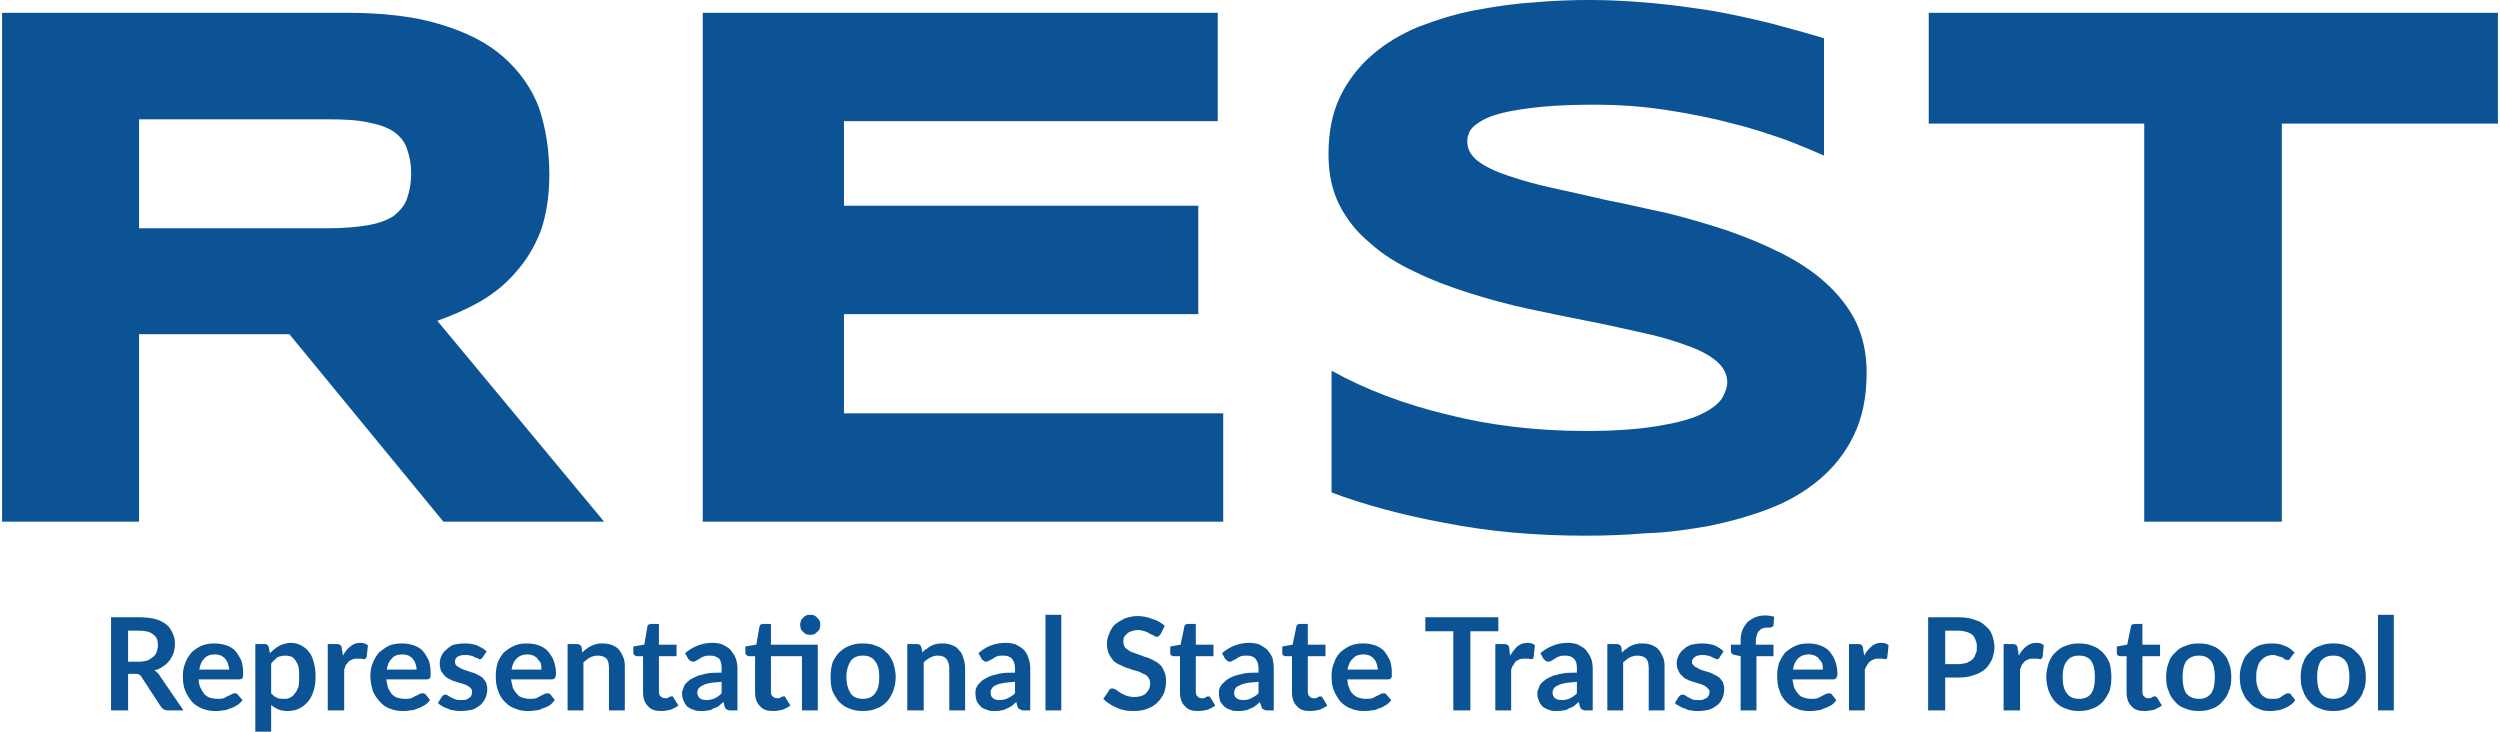
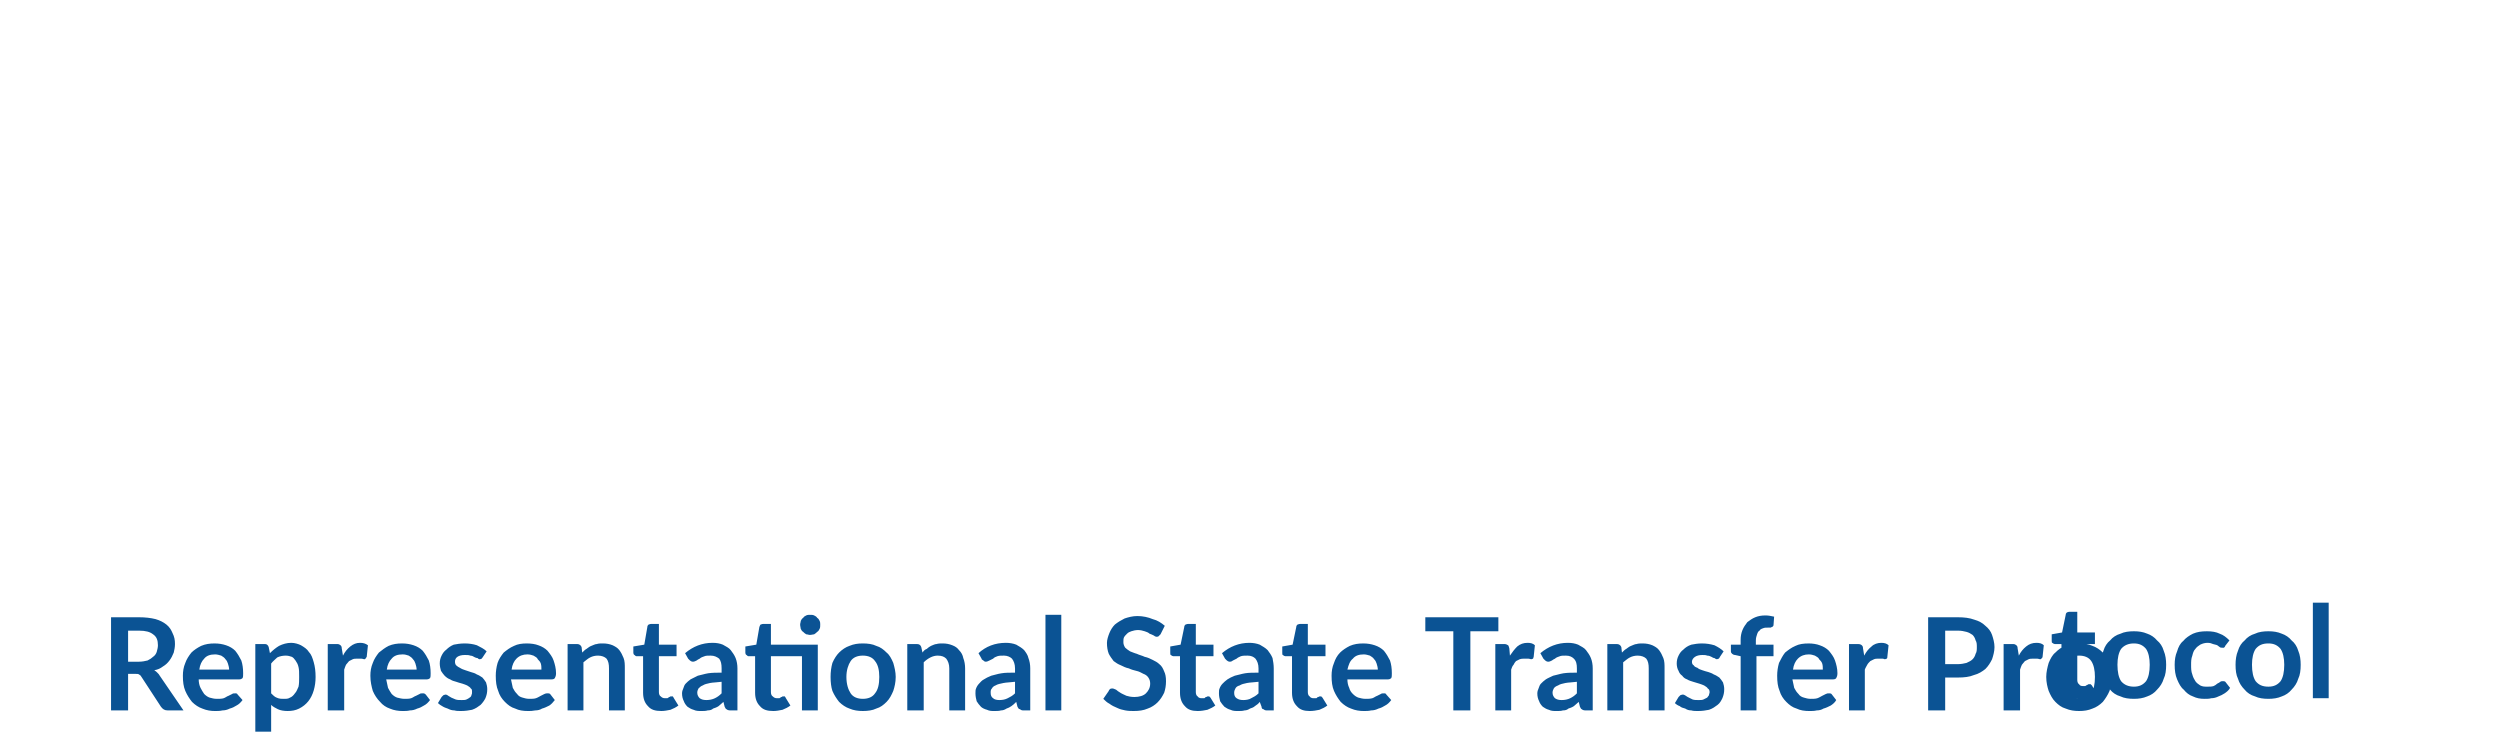
<svg xmlns="http://www.w3.org/2000/svg" xml:space="preserve" width="41px" height="12px" version="1.1" style="shape-rendering:geometricPrecision; text-rendering:geometricPrecision; image-rendering:optimizeQuality; fill-rule:evenodd; clip-rule:evenodd" viewBox="0 0 41 12.02">
  <defs>
    <style type="text/css">
   
    .fil0 {fill:#0B5394;fill-rule:nonzero}
   
  </style>
  </defs>
  <g id="Layer_x0020_1">
-     <path class="fil0" d="M2.25 8.57l-2.25 0 0 -8.36 5.66 0c0.6,0 1.12,0.06 1.54,0.19 0.43,0.13 0.77,0.3 1.04,0.54 0.26,0.23 0.46,0.51 0.58,0.83 0.11,0.33 0.17,0.69 0.17,1.1 0,0.35 -0.05,0.66 -0.14,0.92 -0.1,0.26 -0.24,0.49 -0.41,0.68 -0.16,0.19 -0.36,0.35 -0.58,0.48 -0.23,0.13 -0.46,0.23 -0.71,0.32l2.74 3.3 -2.64 0 -2.53 -3.08 -2.47 0 0 3.08 0 0zm4.47 -5.72c0,-0.16 -0.03,-0.3 -0.07,-0.41 -0.04,-0.12 -0.12,-0.21 -0.22,-0.28 -0.11,-0.07 -0.25,-0.12 -0.42,-0.15 -0.18,-0.04 -0.4,-0.05 -0.66,-0.05l-3.1 0 0 1.79 3.1 0c0.26,0 0.48,-0.02 0.66,-0.05 0.17,-0.03 0.31,-0.08 0.42,-0.15 0.1,-0.08 0.18,-0.17 0.22,-0.28 0.04,-0.12 0.07,-0.25 0.07,-0.42zm4.79 5.72l0 -8.36 8.46 0 0 1.78 -6.14 0 0 1.39 5.82 0 0 1.78 -5.82 0 0 1.63 6.23 0 0 1.78 -8.55 0zm18.43 -6.01c-0.16,-0.07 -0.37,-0.16 -0.63,-0.26 -0.26,-0.09 -0.55,-0.19 -0.88,-0.27 -0.33,-0.09 -0.69,-0.16 -1.07,-0.22 -0.39,-0.06 -0.78,-0.09 -1.19,-0.09 -0.33,0 -0.6,0.01 -0.83,0.03 -0.23,0.02 -0.42,0.05 -0.58,0.08 -0.15,0.03 -0.28,0.07 -0.37,0.11 -0.09,0.04 -0.16,0.09 -0.21,0.13 -0.05,0.05 -0.08,0.09 -0.09,0.14 -0.02,0.04 -0.02,0.08 -0.02,0.12 0,0.12 0.06,0.23 0.18,0.32 0.12,0.09 0.29,0.17 0.5,0.24 0.21,0.07 0.45,0.14 0.73,0.2 0.28,0.06 0.58,0.13 0.89,0.2 0.32,0.06 0.64,0.14 0.98,0.21 0.33,0.08 0.66,0.18 0.97,0.28 0.32,0.11 0.61,0.23 0.89,0.37 0.28,0.14 0.53,0.3 0.74,0.49 0.21,0.19 0.38,0.4 0.5,0.64 0.12,0.25 0.18,0.53 0.18,0.84 0,0.4 -0.07,0.74 -0.21,1.03 -0.14,0.29 -0.33,0.53 -0.57,0.73 -0.24,0.2 -0.51,0.36 -0.83,0.48 -0.31,0.12 -0.64,0.21 -0.98,0.28 -0.34,0.06 -0.69,0.11 -1.04,0.12 -0.35,0.03 -0.68,0.04 -1,0.04 -0.83,0 -1.59,-0.07 -2.3,-0.21 -0.7,-0.13 -1.33,-0.3 -1.86,-0.5l0 -2c0.56,0.31 1.19,0.55 1.9,0.72 0.71,0.18 1.47,0.27 2.28,0.27 0.48,0 0.87,-0.03 1.17,-0.08 0.31,-0.05 0.54,-0.11 0.71,-0.19 0.17,-0.08 0.29,-0.17 0.35,-0.26 0.06,-0.1 0.09,-0.19 0.09,-0.27 0,-0.13 -0.06,-0.25 -0.18,-0.35 -0.12,-0.1 -0.29,-0.19 -0.5,-0.26 -0.21,-0.08 -0.46,-0.15 -0.74,-0.21 -0.28,-0.06 -0.57,-0.13 -0.89,-0.19 -0.31,-0.06 -0.64,-0.13 -0.97,-0.2 -0.33,-0.07 -0.65,-0.16 -0.97,-0.26 -0.31,-0.1 -0.61,-0.21 -0.89,-0.35 -0.28,-0.13 -0.52,-0.28 -0.73,-0.47 -0.22,-0.18 -0.38,-0.39 -0.5,-0.62 -0.12,-0.24 -0.18,-0.51 -0.18,-0.83 0,-0.37 0.06,-0.68 0.19,-0.95 0.13,-0.27 0.31,-0.5 0.53,-0.69 0.22,-0.19 0.47,-0.34 0.76,-0.46 0.29,-0.11 0.6,-0.21 0.92,-0.27 0.32,-0.06 0.64,-0.11 0.97,-0.13 0.33,-0.03 0.64,-0.04 0.94,-0.04 0.32,0 0.66,0.02 1,0.05 0.34,0.03 0.68,0.08 1.01,0.13 0.33,0.06 0.65,0.13 0.97,0.21 0.3,0.08 0.59,0.16 0.85,0.24l0 1.93 0.01 0zm7.51 -0.53l0 6.54 -2.26 0 0 -6.54 -3.54 0 0 -1.82 9.35 0 0 1.82 -3.55 0z" />
    <g id="_2225144650608">
      <path class="fil0" d="M2.25 10.87c0.05,0 0.1,-0.01 0.14,-0.02 0.04,-0.02 0.07,-0.04 0.09,-0.06 0.03,-0.02 0.05,-0.05 0.06,-0.08 0.01,-0.04 0.02,-0.07 0.02,-0.11 0,-0.08 -0.02,-0.14 -0.08,-0.18 -0.05,-0.04 -0.12,-0.06 -0.23,-0.06l-0.18 0 0 0.51 0.18 0 0 0zm0.73 0.8l-0.26 0c-0.05,0 -0.08,-0.02 -0.11,-0.06l-0.32 -0.49c-0.01,-0.02 -0.02,-0.03 -0.04,-0.04 -0.01,-0.01 -0.03,-0.01 -0.06,-0.01l-0.12 0 0 0.6 -0.28 0 0 -1.53 0.46 0c0.1,0 0.19,0.01 0.27,0.03 0.07,0.02 0.13,0.05 0.18,0.09 0.05,0.04 0.08,0.09 0.1,0.14 0.03,0.06 0.04,0.11 0.04,0.18 0,0.05 -0.01,0.1 -0.02,0.14 -0.02,0.05 -0.04,0.09 -0.07,0.13 -0.03,0.04 -0.06,0.07 -0.11,0.1 -0.04,0.03 -0.08,0.05 -0.14,0.06 0.02,0.01 0.04,0.03 0.05,0.04 0.02,0.02 0.03,0.03 0.04,0.05l0.39 0.57 0 0zm0.75 -0.67c0,-0.03 -0.01,-0.07 -0.02,-0.1 -0.01,-0.03 -0.02,-0.05 -0.04,-0.07 -0.02,-0.03 -0.04,-0.04 -0.07,-0.06 -0.03,-0.01 -0.07,-0.02 -0.1,-0.02 -0.08,0 -0.14,0.02 -0.18,0.07 -0.04,0.04 -0.07,0.1 -0.08,0.18l0.49 0 0 0zm-0.5 0.16c0,0.05 0.01,0.1 0.03,0.14 0.02,0.04 0.04,0.07 0.06,0.1 0.03,0.03 0.06,0.05 0.09,0.06 0.04,0.01 0.07,0.02 0.12,0.02 0.04,0 0.08,0 0.11,-0.01 0.03,-0.01 0.05,-0.03 0.08,-0.04 0.02,-0.01 0.04,-0.02 0.06,-0.03 0.01,-0.01 0.03,-0.01 0.05,-0.01 0.02,0 0.03,0 0.04,0.02l0.08 0.09c-0.03,0.04 -0.06,0.07 -0.1,0.09 -0.03,0.02 -0.07,0.04 -0.11,0.05 -0.04,0.02 -0.08,0.03 -0.12,0.03 -0.04,0.01 -0.08,0.01 -0.12,0.01 -0.07,0 -0.14,-0.01 -0.21,-0.04 -0.06,-0.02 -0.12,-0.06 -0.17,-0.11 -0.04,-0.05 -0.08,-0.11 -0.11,-0.18 -0.03,-0.07 -0.04,-0.15 -0.04,-0.25 0,-0.07 0.01,-0.14 0.04,-0.21 0.02,-0.06 0.06,-0.12 0.1,-0.17 0.04,-0.04 0.1,-0.08 0.16,-0.11 0.07,-0.03 0.14,-0.04 0.22,-0.04 0.07,0 0.13,0.01 0.19,0.03 0.06,0.02 0.11,0.05 0.15,0.09 0.04,0.05 0.07,0.1 0.1,0.16 0.02,0.06 0.03,0.13 0.03,0.21 0,0.04 0,0.06 -0.01,0.08 -0.01,0.01 -0.03,0.02 -0.05,0.02l-0.67 0 0 0zm1.19 0.23c0.03,0.03 0.06,0.06 0.09,0.07 0.04,0.02 0.08,0.02 0.12,0.02 0.04,0 0.07,0 0.1,-0.02 0.03,-0.01 0.06,-0.04 0.08,-0.07 0.03,-0.03 0.04,-0.07 0.06,-0.11 0.01,-0.05 0.01,-0.1 0.01,-0.16 0,-0.07 0,-0.12 -0.01,-0.16 -0.01,-0.05 -0.03,-0.08 -0.05,-0.11 -0.02,-0.03 -0.04,-0.05 -0.06,-0.06 -0.03,-0.01 -0.06,-0.02 -0.1,-0.02 -0.05,0 -0.1,0.01 -0.14,0.03 -0.03,0.03 -0.07,0.06 -0.1,0.1l0 0.49 0 0zm-0.02 -0.66c0.05,-0.05 0.1,-0.09 0.15,-0.12 0.06,-0.03 0.13,-0.05 0.2,-0.05 0.06,0 0.12,0.02 0.16,0.04 0.05,0.03 0.1,0.06 0.13,0.11 0.04,0.04 0.06,0.1 0.08,0.17 0.02,0.07 0.03,0.15 0.03,0.24 0,0.08 -0.01,0.15 -0.03,0.22 -0.02,0.07 -0.05,0.13 -0.09,0.18 -0.04,0.05 -0.09,0.09 -0.15,0.12 -0.06,0.03 -0.12,0.04 -0.19,0.04 -0.06,0 -0.12,-0.01 -0.16,-0.03 -0.04,-0.02 -0.08,-0.04 -0.11,-0.07l0 0.44 -0.26 0 0 -1.44 0.16 0c0.03,0 0.05,0.02 0.06,0.05l0.02 0.1 0 0zm1.2 0.04c0.03,-0.06 0.07,-0.11 0.12,-0.15 0.05,-0.04 0.1,-0.06 0.16,-0.06 0.05,0 0.09,0.01 0.13,0.04l-0.02 0.19c-0.01,0.01 -0.01,0.02 -0.02,0.03 0,0 -0.01,0.01 -0.02,0.01 -0.01,0 -0.03,-0.01 -0.05,-0.01 -0.02,0 -0.04,0 -0.06,0 -0.03,0 -0.06,0 -0.08,0.01 -0.02,0.01 -0.04,0.02 -0.06,0.03 -0.02,0.02 -0.03,0.04 -0.05,0.06 -0.01,0.02 -0.02,0.05 -0.03,0.08l0 0.67 -0.27 0 0 -1.09 0.16 0c0.02,0 0.04,0.01 0.05,0.02 0.01,0.01 0.02,0.02 0.02,0.05l0.02 0.12 0 0zm1.21 0.23c0,-0.03 -0.01,-0.07 -0.02,-0.1 -0.01,-0.03 -0.02,-0.05 -0.04,-0.07 -0.02,-0.03 -0.04,-0.04 -0.07,-0.06 -0.03,-0.01 -0.06,-0.02 -0.1,-0.02 -0.08,0 -0.14,0.02 -0.18,0.07 -0.04,0.04 -0.07,0.1 -0.08,0.18l0.49 0 0 0zm-0.5 0.16c0.01,0.05 0.02,0.1 0.03,0.14 0.02,0.04 0.04,0.07 0.06,0.1 0.03,0.03 0.06,0.05 0.09,0.06 0.04,0.01 0.08,0.02 0.12,0.02 0.04,0 0.08,0 0.11,-0.01 0.03,-0.01 0.05,-0.03 0.08,-0.04 0.02,-0.01 0.04,-0.02 0.06,-0.03 0.01,-0.01 0.03,-0.01 0.05,-0.01 0.02,0 0.03,0 0.05,0.02l0.07 0.09c-0.03,0.04 -0.06,0.07 -0.1,0.09 -0.03,0.02 -0.07,0.04 -0.11,0.05 -0.04,0.02 -0.08,0.03 -0.12,0.03 -0.04,0.01 -0.08,0.01 -0.12,0.01 -0.07,0 -0.14,-0.01 -0.21,-0.04 -0.06,-0.02 -0.12,-0.06 -0.16,-0.11 -0.05,-0.05 -0.09,-0.11 -0.12,-0.18 -0.02,-0.07 -0.04,-0.15 -0.04,-0.25 0,-0.07 0.01,-0.14 0.04,-0.21 0.02,-0.06 0.06,-0.12 0.1,-0.17 0.05,-0.04 0.1,-0.08 0.16,-0.11 0.07,-0.03 0.14,-0.04 0.22,-0.04 0.07,0 0.13,0.01 0.19,0.03 0.06,0.02 0.11,0.05 0.15,0.09 0.04,0.05 0.07,0.1 0.1,0.16 0.02,0.06 0.03,0.13 0.03,0.21 0,0.04 0,0.06 -0.01,0.08 -0.01,0.01 -0.03,0.02 -0.05,0.02l-0.67 0 0 0zm1.59 -0.37c-0.01,0.02 -0.02,0.02 -0.02,0.03 -0.01,0 -0.02,0.01 -0.03,0.01 -0.02,0 -0.03,-0.01 -0.04,-0.02 -0.02,0 -0.04,-0.01 -0.06,-0.02 -0.01,-0.01 -0.04,-0.02 -0.06,-0.02 -0.02,-0.01 -0.05,-0.01 -0.09,-0.01 -0.05,0 -0.09,0.01 -0.12,0.03 -0.03,0.02 -0.04,0.05 -0.04,0.08 0,0.03 0.01,0.05 0.02,0.06 0.02,0.02 0.04,0.03 0.06,0.04 0.03,0.02 0.06,0.03 0.09,0.04 0.03,0.01 0.06,0.02 0.09,0.03 0.04,0.01 0.07,0.02 0.1,0.04 0.03,0.01 0.06,0.03 0.09,0.05 0.02,0.02 0.04,0.05 0.06,0.08 0.01,0.03 0.02,0.07 0.02,0.11 0,0.06 -0.01,0.1 -0.03,0.15 -0.02,0.04 -0.05,0.08 -0.08,0.11 -0.04,0.03 -0.08,0.06 -0.14,0.08 -0.05,0.01 -0.11,0.02 -0.18,0.02 -0.04,0 -0.08,0 -0.11,-0.01 -0.04,0 -0.07,-0.01 -0.11,-0.03 -0.03,-0.01 -0.06,-0.02 -0.09,-0.04 -0.02,-0.01 -0.05,-0.03 -0.07,-0.05l0.06 -0.1c0.01,-0.01 0.02,-0.02 0.03,-0.03 0.01,0 0.02,-0.01 0.04,-0.01 0.01,0 0.03,0.01 0.04,0.02 0.02,0.01 0.03,0.02 0.05,0.03 0.02,0.01 0.05,0.02 0.07,0.03 0.03,0.01 0.06,0.01 0.1,0.01 0.03,0 0.06,0 0.08,-0.01 0.02,-0.01 0.04,-0.02 0.05,-0.03 0.02,-0.01 0.03,-0.03 0.03,-0.04 0.01,-0.02 0.01,-0.03 0.01,-0.05 0,-0.03 0,-0.05 -0.02,-0.06 -0.01,-0.02 -0.03,-0.03 -0.06,-0.05 -0.02,-0.01 -0.05,-0.02 -0.08,-0.03 -0.04,-0.01 -0.07,-0.02 -0.1,-0.03 -0.04,-0.01 -0.07,-0.02 -0.1,-0.04 -0.03,-0.01 -0.06,-0.03 -0.09,-0.06 -0.02,-0.02 -0.04,-0.05 -0.06,-0.08 -0.01,-0.03 -0.02,-0.08 -0.02,-0.12 0,-0.05 0.01,-0.09 0.03,-0.13 0.02,-0.04 0.04,-0.07 0.08,-0.1 0.03,-0.03 0.07,-0.06 0.12,-0.08 0.05,-0.01 0.11,-0.02 0.18,-0.02 0.07,0 0.14,0.01 0.2,0.03 0.06,0.03 0.12,0.06 0.16,0.1l-0.06 0.09 0 0zm0.96 0.21c0,-0.03 0,-0.07 -0.01,-0.1 -0.01,-0.03 -0.03,-0.05 -0.05,-0.07 -0.01,-0.03 -0.04,-0.04 -0.07,-0.06 -0.03,-0.01 -0.06,-0.02 -0.1,-0.02 -0.07,0 -0.13,0.02 -0.18,0.07 -0.04,0.04 -0.07,0.1 -0.08,0.18l0.49 0 0 0zm-0.5 0.16c0.01,0.05 0.02,0.1 0.03,0.14 0.02,0.04 0.04,0.07 0.07,0.1 0.02,0.03 0.05,0.05 0.09,0.06 0.03,0.01 0.07,0.02 0.11,0.02 0.04,0 0.08,0 0.11,-0.01 0.03,-0.01 0.06,-0.03 0.08,-0.04 0.02,-0.01 0.04,-0.02 0.06,-0.03 0.02,-0.01 0.03,-0.01 0.05,-0.01 0.02,0 0.04,0 0.05,0.02l0.07 0.09c-0.03,0.04 -0.06,0.07 -0.09,0.09 -0.04,0.02 -0.08,0.04 -0.12,0.05 -0.03,0.02 -0.07,0.03 -0.11,0.03 -0.05,0.01 -0.08,0.01 -0.12,0.01 -0.08,0 -0.15,-0.01 -0.21,-0.04 -0.07,-0.02 -0.12,-0.06 -0.17,-0.11 -0.05,-0.05 -0.09,-0.11 -0.11,-0.18 -0.03,-0.07 -0.04,-0.15 -0.04,-0.25 0,-0.07 0.01,-0.14 0.03,-0.21 0.02,-0.06 0.06,-0.12 0.1,-0.17 0.05,-0.04 0.1,-0.08 0.17,-0.11 0.06,-0.03 0.13,-0.04 0.21,-0.04 0.07,0 0.14,0.01 0.19,0.03 0.06,0.02 0.11,0.05 0.15,0.09 0.04,0.05 0.08,0.1 0.1,0.16 0.02,0.06 0.04,0.13 0.04,0.21 0,0.04 -0.01,0.06 -0.02,0.08 -0.01,0.01 -0.02,0.02 -0.05,0.02l-0.67 0 0 0zm1.17 -0.44c0.03,-0.03 0.05,-0.05 0.07,-0.06 0.03,-0.02 0.05,-0.04 0.08,-0.05 0.03,-0.01 0.06,-0.03 0.09,-0.03 0.03,-0.01 0.06,-0.01 0.1,-0.01 0.06,0 0.11,0.01 0.16,0.03 0.04,0.02 0.08,0.04 0.11,0.08 0.03,0.04 0.05,0.08 0.07,0.13 0.02,0.05 0.02,0.11 0.02,0.17l0 0.69 -0.26 0 0 -0.69c0,-0.07 -0.01,-0.12 -0.04,-0.16 -0.03,-0.03 -0.08,-0.05 -0.14,-0.05 -0.05,0 -0.09,0.01 -0.13,0.03 -0.04,0.02 -0.07,0.05 -0.11,0.08l0 0.79 -0.26 0 0 -1.09 0.16 0c0.03,0 0.06,0.02 0.07,0.05l0.01 0.09 0 0zm1.3 0.96c-0.1,0 -0.17,-0.02 -0.22,-0.08 -0.05,-0.05 -0.08,-0.12 -0.08,-0.22l0 -0.6 -0.11 0c-0.01,0 -0.02,-0.01 -0.03,-0.02 -0.01,0 -0.02,-0.02 -0.02,-0.04l0 -0.1 0.18 -0.03 0.05 -0.29c0,-0.02 0.01,-0.03 0.02,-0.04 0.01,0 0.02,-0.01 0.04,-0.01l0.13 0 0 0.34 0.29 0 0 0.19 -0.29 0 0 0.59c0,0.03 0.01,0.06 0.03,0.07 0.02,0.02 0.04,0.03 0.07,0.03 0.01,0 0.03,0 0.04,0 0.01,-0.01 0.02,-0.01 0.03,-0.02 0,0 0.01,0 0.02,-0.01 0,0 0.01,0 0.02,0 0,0 0.01,0 0.02,0 0,0.01 0.01,0.01 0.01,0.02l0.08 0.13c-0.04,0.03 -0.08,0.05 -0.13,0.07 -0.05,0.01 -0.1,0.02 -0.15,0.02l0 0zm0.99 -0.48c-0.07,0.01 -0.14,0.01 -0.19,0.02 -0.05,0.01 -0.09,0.02 -0.12,0.04 -0.03,0.01 -0.05,0.03 -0.07,0.05 -0.01,0.02 -0.02,0.04 -0.02,0.07 0,0.04 0.02,0.07 0.04,0.09 0.03,0.02 0.06,0.03 0.11,0.03 0.05,0 0.1,-0.01 0.14,-0.03 0.04,-0.02 0.07,-0.04 0.11,-0.08l0 -0.19 0 0zm-0.6 -0.47c0.13,-0.11 0.28,-0.17 0.45,-0.17 0.07,0 0.12,0.01 0.17,0.03 0.05,0.03 0.1,0.05 0.13,0.09 0.03,0.04 0.06,0.08 0.08,0.13 0.02,0.05 0.03,0.11 0.03,0.17l0 0.69 -0.12 0c-0.03,0 -0.05,-0.01 -0.06,-0.02 -0.01,0 -0.02,-0.02 -0.03,-0.04l-0.02 -0.08c-0.03,0.03 -0.06,0.05 -0.08,0.07 -0.03,0.02 -0.06,0.03 -0.09,0.04 -0.02,0.02 -0.05,0.03 -0.09,0.03 -0.03,0.01 -0.06,0.01 -0.1,0.01 -0.05,0 -0.09,0 -0.13,-0.02 -0.04,-0.01 -0.07,-0.03 -0.1,-0.05 -0.03,-0.03 -0.05,-0.06 -0.06,-0.09 -0.02,-0.04 -0.03,-0.08 -0.03,-0.13 0,-0.03 0.01,-0.06 0.02,-0.08 0.01,-0.03 0.02,-0.06 0.04,-0.08 0.02,-0.02 0.05,-0.05 0.08,-0.07 0.04,-0.02 0.08,-0.04 0.12,-0.06 0.05,-0.01 0.11,-0.03 0.17,-0.04 0.07,-0.01 0.14,-0.01 0.22,-0.01l0 -0.07c0,-0.07 -0.01,-0.12 -0.04,-0.16 -0.04,-0.03 -0.08,-0.05 -0.14,-0.05 -0.04,0 -0.08,0 -0.1,0.01 -0.03,0.01 -0.06,0.02 -0.08,0.04 -0.02,0.01 -0.04,0.02 -0.05,0.03 -0.02,0.01 -0.04,0.02 -0.06,0.02 -0.02,0 -0.04,-0.01 -0.05,-0.02 -0.01,-0.01 -0.02,-0.02 -0.03,-0.03l-0.05 -0.09 0 0zm2.18 0.94l-0.26 0 0 -0.89 -0.51 0 0 0.59c0,0.03 0.01,0.06 0.03,0.07 0.02,0.02 0.04,0.03 0.07,0.03 0.01,0 0.03,0 0.04,0 0.01,-0.01 0.02,-0.01 0.03,-0.02 0.01,0 0.01,0 0.02,-0.01 0,0 0.01,0 0.02,0 0.01,0 0.01,0 0.02,0 0,0.01 0.01,0.01 0.01,0.02l0.08 0.13c-0.04,0.03 -0.08,0.05 -0.13,0.07 -0.05,0.01 -0.1,0.02 -0.15,0.02 -0.1,0 -0.17,-0.02 -0.22,-0.08 -0.05,-0.05 -0.08,-0.12 -0.08,-0.22l0 -0.6 -0.11 0c-0.01,0 -0.02,-0.01 -0.03,-0.02 -0.01,0 -0.02,-0.02 -0.02,-0.04l0 -0.1 0.18 -0.03 0.05 -0.29c0.01,-0.02 0.01,-0.03 0.02,-0.04 0.01,0 0.02,-0.01 0.04,-0.01l0.13 0 0 0.34 0.77 0 0 1.08 0 0zm0.04 -1.41c0,0.03 0,0.05 -0.01,0.07 -0.01,0.02 -0.02,0.04 -0.04,0.05 -0.01,0.01 -0.03,0.03 -0.05,0.04 -0.02,0 -0.04,0.01 -0.07,0.01 -0.02,0 -0.04,-0.01 -0.06,-0.01 -0.02,-0.01 -0.04,-0.03 -0.05,-0.04 -0.02,-0.01 -0.03,-0.03 -0.04,-0.05 0,-0.02 -0.01,-0.04 -0.01,-0.07 0,-0.02 0.01,-0.04 0.01,-0.06 0.01,-0.02 0.02,-0.04 0.04,-0.05 0.01,-0.02 0.03,-0.03 0.05,-0.04 0.02,-0.01 0.04,-0.01 0.06,-0.01 0.03,0 0.05,0 0.07,0.01 0.02,0.01 0.04,0.02 0.05,0.04 0.02,0.01 0.03,0.03 0.04,0.05 0.01,0.02 0.01,0.04 0.01,0.06zm0.7 0.31c0.08,0 0.16,0.01 0.22,0.04 0.07,0.02 0.12,0.06 0.17,0.11 0.05,0.04 0.08,0.1 0.11,0.17 0.02,0.07 0.04,0.15 0.04,0.23 0,0.09 -0.02,0.17 -0.04,0.23 -0.03,0.07 -0.06,0.13 -0.11,0.18 -0.05,0.05 -0.1,0.09 -0.17,0.11 -0.06,0.03 -0.14,0.04 -0.22,0.04 -0.08,0 -0.15,-0.01 -0.22,-0.04 -0.06,-0.02 -0.12,-0.06 -0.17,-0.11 -0.04,-0.05 -0.08,-0.11 -0.11,-0.18 -0.02,-0.06 -0.03,-0.14 -0.03,-0.23 0,-0.08 0.01,-0.16 0.03,-0.23 0.03,-0.07 0.07,-0.13 0.11,-0.17 0.05,-0.05 0.11,-0.09 0.17,-0.11 0.07,-0.03 0.14,-0.04 0.22,-0.04zm0 0.91c0.09,0 0.16,-0.03 0.2,-0.09 0.05,-0.06 0.07,-0.15 0.07,-0.27 0,-0.11 -0.02,-0.2 -0.07,-0.26 -0.04,-0.06 -0.11,-0.09 -0.2,-0.09 -0.09,0 -0.16,0.03 -0.2,0.09 -0.04,0.06 -0.07,0.15 -0.07,0.26 0,0.12 0.03,0.21 0.07,0.27 0.04,0.06 0.11,0.09 0.2,0.09zm0.98 -0.76c0.02,-0.03 0.04,-0.05 0.07,-0.06 0.02,-0.02 0.05,-0.04 0.07,-0.05 0.03,-0.01 0.06,-0.03 0.09,-0.03 0.03,-0.01 0.07,-0.01 0.1,-0.01 0.06,0 0.11,0.01 0.16,0.03 0.05,0.02 0.08,0.04 0.11,0.08 0.04,0.04 0.06,0.08 0.07,0.13 0.02,0.05 0.03,0.11 0.03,0.17l0 0.69 -0.26 0 0 -0.69c0,-0.07 -0.02,-0.12 -0.05,-0.16 -0.03,-0.03 -0.07,-0.05 -0.14,-0.05 -0.04,0 -0.08,0.01 -0.12,0.03 -0.04,0.02 -0.08,0.05 -0.11,0.08l0 0.79 -0.27 0 0 -1.09 0.16 0c0.04,0 0.06,0.02 0.07,0.05l0.02 0.09 0 0zm1.52 0.48c-0.08,0.01 -0.14,0.01 -0.19,0.02 -0.05,0.01 -0.1,0.02 -0.13,0.04 -0.03,0.01 -0.05,0.03 -0.06,0.05 -0.02,0.02 -0.02,0.04 -0.02,0.07 0,0.04 0.01,0.07 0.04,0.09 0.02,0.02 0.06,0.03 0.1,0.03 0.06,0 0.1,-0.01 0.14,-0.03 0.04,-0.02 0.08,-0.04 0.12,-0.08l0 -0.19 0 0zm-0.6 -0.47c0.12,-0.11 0.27,-0.17 0.45,-0.17 0.06,0 0.12,0.01 0.17,0.03 0.05,0.03 0.09,0.05 0.13,0.09 0.03,0.04 0.06,0.08 0.07,0.13 0.02,0.05 0.03,0.11 0.03,0.17l0 0.69 -0.12 0c-0.02,0 -0.04,-0.01 -0.05,-0.02 -0.02,0 -0.03,-0.02 -0.04,-0.04l-0.02 -0.08c-0.03,0.03 -0.05,0.05 -0.08,0.07 -0.03,0.02 -0.05,0.03 -0.08,0.04 -0.03,0.02 -0.06,0.03 -0.09,0.03 -0.03,0.01 -0.07,0.01 -0.11,0.01 -0.04,0 -0.08,0 -0.12,-0.02 -0.04,-0.01 -0.08,-0.03 -0.1,-0.05 -0.03,-0.03 -0.05,-0.06 -0.07,-0.09 -0.01,-0.04 -0.02,-0.08 -0.02,-0.13 0,-0.03 0,-0.06 0.01,-0.08 0.01,-0.03 0.03,-0.06 0.05,-0.08 0.02,-0.02 0.04,-0.05 0.08,-0.07 0.03,-0.02 0.07,-0.04 0.12,-0.06 0.05,-0.01 0.1,-0.03 0.17,-0.04 0.06,-0.01 0.13,-0.01 0.22,-0.01l0 -0.07c0,-0.07 -0.02,-0.12 -0.05,-0.16 -0.03,-0.03 -0.08,-0.05 -0.13,-0.05 -0.05,0 -0.08,0 -0.11,0.01 -0.03,0.01 -0.05,0.02 -0.07,0.04 -0.02,0.01 -0.04,0.02 -0.06,0.03 -0.02,0.01 -0.04,0.02 -0.06,0.02 -0.02,0 -0.03,-0.01 -0.04,-0.02 -0.02,-0.01 -0.03,-0.02 -0.03,-0.03l-0.05 -0.09zm1.36 -0.63l0 1.57 -0.26 0 0 -1.57 0.26 0zm1.63 0.32c-0.01,0.01 -0.02,0.02 -0.03,0.03 -0.01,0.01 -0.02,0.01 -0.04,0.01 -0.01,0 -0.03,-0.01 -0.04,-0.02 -0.02,-0.01 -0.04,-0.02 -0.07,-0.03 -0.02,-0.02 -0.05,-0.03 -0.08,-0.04 -0.03,-0.01 -0.07,-0.02 -0.11,-0.02 -0.04,0 -0.08,0.01 -0.11,0.02 -0.03,0.01 -0.05,0.02 -0.07,0.04 -0.02,0.02 -0.04,0.04 -0.05,0.06 -0.01,0.02 -0.01,0.05 -0.01,0.08 0,0.03 0.01,0.06 0.03,0.09 0.02,0.02 0.05,0.04 0.08,0.06 0.03,0.01 0.07,0.03 0.11,0.04 0.04,0.02 0.09,0.03 0.13,0.05 0.05,0.01 0.09,0.03 0.13,0.05 0.04,0.02 0.08,0.04 0.11,0.07 0.04,0.03 0.06,0.07 0.08,0.12 0.02,0.04 0.03,0.09 0.03,0.16 0,0.07 -0.01,0.13 -0.03,0.19 -0.03,0.06 -0.06,0.11 -0.11,0.16 -0.04,0.04 -0.1,0.08 -0.16,0.1 -0.07,0.03 -0.14,0.04 -0.23,0.04 -0.04,0 -0.09,0 -0.14,-0.01 -0.05,-0.01 -0.09,-0.02 -0.13,-0.04 -0.05,-0.02 -0.09,-0.04 -0.13,-0.07 -0.04,-0.02 -0.07,-0.05 -0.1,-0.08l0.09 -0.13c0,-0.01 0.01,-0.02 0.02,-0.03 0.01,-0.01 0.03,-0.01 0.04,-0.01 0.02,0 0.03,0.01 0.06,0.02 0.02,0.02 0.04,0.03 0.07,0.05 0.03,0.02 0.06,0.03 0.1,0.05 0.03,0.01 0.08,0.02 0.13,0.02 0.08,0 0.15,-0.02 0.19,-0.06 0.04,-0.04 0.07,-0.09 0.07,-0.16 0,-0.04 -0.01,-0.07 -0.03,-0.1 -0.02,-0.03 -0.05,-0.05 -0.08,-0.06 -0.04,-0.02 -0.07,-0.04 -0.12,-0.05 -0.04,-0.01 -0.08,-0.02 -0.12,-0.04 -0.05,-0.01 -0.09,-0.03 -0.13,-0.05 -0.05,-0.02 -0.08,-0.04 -0.12,-0.07 -0.03,-0.04 -0.06,-0.08 -0.08,-0.12 -0.02,-0.05 -0.03,-0.11 -0.03,-0.18 0,-0.05 0.02,-0.11 0.04,-0.16 0.02,-0.05 0.05,-0.1 0.09,-0.14 0.05,-0.04 0.1,-0.07 0.16,-0.1 0.06,-0.02 0.13,-0.04 0.21,-0.04 0.09,0 0.18,0.02 0.25,0.05 0.08,0.02 0.14,0.06 0.2,0.11l-0.07 0.14 0 0zm0.61 1.26c-0.09,0 -0.16,-0.02 -0.21,-0.08 -0.05,-0.05 -0.08,-0.12 -0.08,-0.22l0 -0.6 -0.11 0c-0.01,0 -0.03,-0.01 -0.04,-0.02 -0.01,0 -0.01,-0.02 -0.01,-0.04l0 -0.1 0.17 -0.03 0.06 -0.29c0,-0.02 0.01,-0.03 0.02,-0.04 0.01,0 0.02,-0.01 0.04,-0.01l0.13 0 0 0.34 0.29 0 0 0.19 -0.29 0 0 0.59c0,0.03 0.01,0.06 0.03,0.07 0.01,0.02 0.04,0.03 0.06,0.03 0.02,0 0.03,0 0.05,0 0.01,-0.01 0.02,-0.01 0.02,-0.02 0.01,0 0.02,0 0.03,-0.01 0,0 0.01,0 0.01,0 0.01,0 0.02,0 0.02,0 0.01,0.01 0.01,0.01 0.02,0.02l0.08 0.13c-0.04,0.03 -0.08,0.05 -0.13,0.07 -0.05,0.01 -0.1,0.02 -0.16,0.02l0 0zm1 -0.48c-0.08,0.01 -0.14,0.01 -0.19,0.02 -0.05,0.01 -0.09,0.02 -0.12,0.04 -0.04,0.01 -0.06,0.03 -0.07,0.05 -0.01,0.02 -0.02,0.04 -0.02,0.07 0,0.04 0.01,0.07 0.04,0.09 0.03,0.02 0.06,0.03 0.11,0.03 0.05,0 0.1,-0.01 0.13,-0.03 0.04,-0.02 0.08,-0.04 0.12,-0.08l0 -0.19 0 0zm-0.6 -0.47c0.13,-0.11 0.28,-0.17 0.45,-0.17 0.06,0 0.12,0.01 0.17,0.03 0.05,0.03 0.09,0.05 0.13,0.09 0.03,0.04 0.06,0.08 0.08,0.13 0.01,0.05 0.02,0.11 0.02,0.17l0 0.69 -0.12 0c-0.02,0 -0.04,-0.01 -0.05,-0.02 -0.02,0 -0.03,-0.02 -0.03,-0.04l-0.03 -0.08c-0.02,0.03 -0.05,0.05 -0.08,0.07 -0.02,0.02 -0.05,0.03 -0.08,0.04 -0.03,0.02 -0.06,0.03 -0.09,0.03 -0.03,0.01 -0.07,0.01 -0.1,0.01 -0.05,0 -0.09,0 -0.13,-0.02 -0.04,-0.01 -0.07,-0.03 -0.1,-0.05 -0.03,-0.03 -0.05,-0.06 -0.07,-0.09 -0.01,-0.04 -0.02,-0.08 -0.02,-0.13 0,-0.03 0,-0.06 0.01,-0.08 0.01,-0.03 0.03,-0.06 0.05,-0.08 0.02,-0.02 0.05,-0.05 0.08,-0.07 0.03,-0.02 0.07,-0.04 0.12,-0.06 0.05,-0.01 0.11,-0.03 0.17,-0.04 0.06,-0.01 0.14,-0.01 0.22,-0.01l0 -0.07c0,-0.07 -0.02,-0.12 -0.05,-0.16 -0.03,-0.03 -0.07,-0.05 -0.13,-0.05 -0.04,0 -0.08,0 -0.11,0.01 -0.02,0.01 -0.05,0.02 -0.07,0.04 -0.02,0.01 -0.04,0.02 -0.06,0.03 -0.01,0.01 -0.03,0.02 -0.05,0.02 -0.02,0 -0.04,-0.01 -0.05,-0.02 -0.01,-0.01 -0.02,-0.02 -0.03,-0.03l-0.05 -0.09 0 0zm1.44 0.95c-0.09,0 -0.16,-0.02 -0.21,-0.08 -0.05,-0.05 -0.08,-0.12 -0.08,-0.22l0 -0.6 -0.11 0c-0.01,0 -0.03,-0.01 -0.04,-0.02 -0.01,0 -0.01,-0.02 -0.01,-0.04l0 -0.1 0.17 -0.03 0.06 -0.29c0,-0.02 0.01,-0.03 0.02,-0.04 0.01,0 0.02,-0.01 0.04,-0.01l0.13 0 0 0.34 0.29 0 0 0.19 -0.29 0 0 0.59c0,0.03 0.01,0.06 0.03,0.07 0.01,0.02 0.04,0.03 0.06,0.03 0.02,0 0.03,0 0.05,0 0.01,-0.01 0.02,-0.01 0.02,-0.02 0.01,0 0.02,0 0.03,-0.01 0,0 0.01,0 0.01,0 0.01,0 0.02,0 0.02,0 0.01,0.01 0.01,0.01 0.02,0.02l0.08 0.13c-0.04,0.03 -0.08,0.05 -0.13,0.07 -0.05,0.01 -0.1,0.02 -0.16,0.02l0 0z" />
-       <path class="fil0" d="M22.6 11c0,-0.03 -0.01,-0.07 -0.02,-0.1 -0.01,-0.03 -0.02,-0.05 -0.04,-0.07 -0.02,-0.03 -0.04,-0.04 -0.07,-0.06 -0.03,-0.01 -0.07,-0.02 -0.1,-0.02 -0.08,0 -0.14,0.02 -0.18,0.07 -0.05,0.04 -0.07,0.1 -0.09,0.18l0.5 0 0 0zm-0.5 0.16c0,0.05 0.01,0.1 0.03,0.14 0.01,0.04 0.03,0.07 0.06,0.1 0.03,0.03 0.06,0.05 0.09,0.06 0.04,0.01 0.07,0.02 0.12,0.02 0.04,0 0.07,0 0.11,-0.01 0.03,-0.01 0.05,-0.03 0.08,-0.04 0.02,-0.01 0.04,-0.02 0.06,-0.03 0.01,-0.01 0.03,-0.01 0.05,-0.01 0.02,0 0.03,0 0.04,0.02l0.08 0.09c-0.03,0.04 -0.06,0.07 -0.1,0.09 -0.03,0.02 -0.07,0.04 -0.11,0.05 -0.04,0.02 -0.08,0.03 -0.12,0.03 -0.04,0.01 -0.08,0.01 -0.12,0.01 -0.07,0 -0.14,-0.01 -0.21,-0.04 -0.06,-0.02 -0.12,-0.06 -0.17,-0.11 -0.04,-0.05 -0.08,-0.11 -0.11,-0.18 -0.03,-0.07 -0.04,-0.15 -0.04,-0.25 0,-0.07 0.01,-0.14 0.04,-0.21 0.02,-0.06 0.05,-0.12 0.1,-0.17 0.04,-0.04 0.1,-0.08 0.16,-0.11 0.07,-0.03 0.14,-0.04 0.22,-0.04 0.07,0 0.13,0.01 0.19,0.03 0.06,0.02 0.11,0.05 0.15,0.09 0.04,0.05 0.07,0.1 0.1,0.16 0.02,0.06 0.03,0.13 0.03,0.21 0,0.04 0,0.06 -0.01,0.08 -0.01,0.01 -0.03,0.02 -0.05,0.02l-0.67 0 0 0zm2.48 -0.79l-0.46 0 0 1.3 -0.28 0 0 -1.3 -0.46 0 0 -0.23 1.2 0 0 0.23zm0.19 0.4c0.04,-0.06 0.08,-0.11 0.12,-0.15 0.05,-0.04 0.1,-0.06 0.17,-0.06 0.05,0 0.09,0.01 0.12,0.04l-0.02 0.19c0,0.01 -0.01,0.02 -0.01,0.03 -0.01,0 -0.02,0.01 -0.03,0.01 -0.01,0 -0.03,-0.01 -0.05,-0.01 -0.02,0 -0.04,0 -0.06,0 -0.03,0 -0.05,0 -0.08,0.01 -0.02,0.01 -0.04,0.02 -0.06,0.03 -0.02,0.02 -0.03,0.04 -0.04,0.06 -0.02,0.02 -0.03,0.05 -0.04,0.08l0 0.67 -0.26 0 0 -1.09 0.15 0c0.03,0 0.04,0.01 0.06,0.02 0.01,0.01 0.01,0.02 0.02,0.05l0.01 0.12 0 0zm1.1 0.43c-0.07,0.01 -0.14,0.01 -0.19,0.02 -0.05,0.01 -0.09,0.02 -0.12,0.04 -0.03,0.01 -0.06,0.03 -0.07,0.05 -0.01,0.02 -0.02,0.04 -0.02,0.07 0,0.04 0.02,0.07 0.04,0.09 0.03,0.02 0.06,0.03 0.11,0.03 0.05,0 0.1,-0.01 0.14,-0.03 0.04,-0.02 0.07,-0.04 0.11,-0.08l0 -0.19 0 0zm-0.6 -0.47c0.13,-0.11 0.28,-0.17 0.45,-0.17 0.07,0 0.12,0.01 0.17,0.03 0.05,0.03 0.1,0.05 0.13,0.09 0.03,0.04 0.06,0.08 0.08,0.13 0.02,0.05 0.03,0.11 0.03,0.17l0 0.69 -0.12 0c-0.03,0 -0.05,-0.01 -0.06,-0.02 -0.01,0 -0.02,-0.02 -0.03,-0.04l-0.02 -0.08c-0.03,0.03 -0.06,0.05 -0.08,0.07 -0.03,0.02 -0.06,0.03 -0.09,0.04 -0.02,0.02 -0.05,0.03 -0.09,0.03 -0.03,0.01 -0.06,0.01 -0.1,0.01 -0.05,0 -0.09,0 -0.13,-0.02 -0.04,-0.01 -0.07,-0.03 -0.1,-0.05 -0.03,-0.03 -0.05,-0.06 -0.06,-0.09 -0.02,-0.04 -0.03,-0.08 -0.03,-0.13 0,-0.03 0.01,-0.06 0.02,-0.08 0.01,-0.03 0.02,-0.06 0.04,-0.08 0.02,-0.02 0.05,-0.05 0.08,-0.07 0.03,-0.02 0.08,-0.04 0.12,-0.06 0.05,-0.01 0.11,-0.03 0.17,-0.04 0.07,-0.01 0.14,-0.01 0.22,-0.01l0 -0.07c0,-0.07 -0.01,-0.12 -0.05,-0.16 -0.03,-0.03 -0.07,-0.05 -0.13,-0.05 -0.04,0 -0.08,0 -0.1,0.01 -0.03,0.01 -0.06,0.02 -0.08,0.04 -0.02,0.01 -0.04,0.02 -0.05,0.03 -0.02,0.01 -0.04,0.02 -0.06,0.02 -0.02,0 -0.04,-0.01 -0.05,-0.02 -0.01,-0.01 -0.02,-0.02 -0.03,-0.03l-0.05 -0.09zm1.34 -0.01c0.03,-0.03 0.05,-0.05 0.07,-0.06 0.03,-0.02 0.05,-0.04 0.08,-0.05 0.03,-0.01 0.06,-0.03 0.09,-0.03 0.03,-0.01 0.06,-0.01 0.1,-0.01 0.06,0 0.11,0.01 0.16,0.03 0.04,0.02 0.08,0.04 0.11,0.08 0.03,0.04 0.05,0.08 0.07,0.13 0.02,0.05 0.02,0.11 0.02,0.17l0 0.69 -0.26 0 0 -0.69c0,-0.07 -0.01,-0.12 -0.04,-0.16 -0.03,-0.03 -0.08,-0.05 -0.14,-0.05 -0.05,0 -0.09,0.01 -0.13,0.03 -0.04,0.02 -0.07,0.05 -0.11,0.08l0 0.79 -0.26 0 0 -1.09 0.16 0c0.03,0 0.06,0.02 0.07,0.05l0.01 0.09 0 0zm1.61 0.07c-0.01,0.02 -0.01,0.02 -0.02,0.03 -0.01,0 -0.02,0.01 -0.03,0.01 -0.01,0 -0.03,-0.01 -0.04,-0.02 -0.02,0 -0.03,-0.01 -0.05,-0.02 -0.02,-0.01 -0.04,-0.02 -0.07,-0.02 -0.02,-0.01 -0.05,-0.01 -0.08,-0.01 -0.05,0 -0.09,0.01 -0.12,0.03 -0.03,0.02 -0.05,0.05 -0.05,0.08 0,0.03 0.01,0.05 0.03,0.06 0.01,0.02 0.03,0.03 0.06,0.04 0.02,0.02 0.05,0.03 0.08,0.04 0.03,0.01 0.06,0.02 0.1,0.03 0.03,0.01 0.06,0.02 0.09,0.04 0.03,0.01 0.06,0.03 0.09,0.05 0.02,0.02 0.04,0.05 0.06,0.08 0.01,0.03 0.02,0.07 0.02,0.11 0,0.06 -0.01,0.1 -0.03,0.15 -0.02,0.04 -0.04,0.08 -0.08,0.11 -0.04,0.03 -0.08,0.06 -0.14,0.08 -0.05,0.01 -0.11,0.02 -0.18,0.02 -0.04,0 -0.08,0 -0.11,-0.01 -0.04,0 -0.07,-0.01 -0.1,-0.03 -0.04,-0.01 -0.07,-0.02 -0.09,-0.04 -0.03,-0.01 -0.06,-0.03 -0.08,-0.05l0.06 -0.1c0.01,-0.01 0.02,-0.02 0.03,-0.03 0.01,0 0.02,-0.01 0.04,-0.01 0.02,0 0.03,0.01 0.05,0.02 0.01,0.01 0.03,0.02 0.05,0.03 0.02,0.01 0.04,0.02 0.06,0.03 0.03,0.01 0.06,0.01 0.1,0.01 0.03,0 0.06,0 0.08,-0.01 0.02,-0.01 0.04,-0.02 0.06,-0.03 0.01,-0.01 0.02,-0.03 0.03,-0.04 0,-0.02 0.01,-0.03 0.01,-0.05 0,-0.03 -0.01,-0.05 -0.03,-0.06 -0.01,-0.02 -0.03,-0.03 -0.06,-0.05 -0.02,-0.01 -0.05,-0.02 -0.08,-0.03 -0.03,-0.01 -0.07,-0.02 -0.1,-0.03 -0.03,-0.01 -0.07,-0.02 -0.1,-0.04 -0.03,-0.01 -0.06,-0.03 -0.08,-0.06 -0.03,-0.02 -0.05,-0.05 -0.06,-0.08 -0.02,-0.03 -0.03,-0.08 -0.03,-0.12 0,-0.05 0.01,-0.09 0.03,-0.13 0.02,-0.04 0.04,-0.07 0.08,-0.1 0.03,-0.03 0.07,-0.06 0.13,-0.08 0.05,-0.01 0.11,-0.02 0.17,-0.02 0.08,0 0.14,0.01 0.21,0.03 0.06,0.03 0.11,0.06 0.15,0.1l-0.06 0.09 0 0zm0.34 0.88l0 -0.89 -0.09 -0.02c-0.02,0 -0.04,-0.01 -0.05,-0.02 -0.01,-0.01 -0.02,-0.02 -0.02,-0.04l0 -0.11 0.16 0 0 -0.08c0,-0.06 0.01,-0.11 0.03,-0.16 0.02,-0.05 0.05,-0.09 0.08,-0.13 0.04,-0.03 0.08,-0.06 0.13,-0.08 0.05,-0.02 0.1,-0.03 0.17,-0.03 0.05,0 0.09,0.01 0.14,0.02l-0.01 0.14c0,0 0,0.01 -0.01,0.02 0,0 -0.01,0.01 -0.02,0.01 -0.01,0.01 -0.01,0.01 -0.03,0.01 -0.01,0 -0.02,0 -0.03,0 -0.03,0 -0.06,0 -0.08,0.01 -0.03,0.01 -0.05,0.02 -0.06,0.04 -0.02,0.01 -0.03,0.03 -0.04,0.06 -0.01,0.03 -0.02,0.06 -0.02,0.1l0 0.07 0.29 0 0 0.19 -0.28 0 0 0.89 -0.26 0 0 0zm1.35 -0.67c0,-0.03 0,-0.07 -0.01,-0.1 -0.01,-0.03 -0.03,-0.05 -0.05,-0.07 -0.01,-0.03 -0.04,-0.04 -0.07,-0.06 -0.03,-0.01 -0.06,-0.02 -0.1,-0.02 -0.07,0 -0.13,0.02 -0.18,0.07 -0.04,0.04 -0.07,0.1 -0.08,0.18l0.49 0 0 0zm-0.5 0.16c0.01,0.05 0.02,0.1 0.03,0.14 0.02,0.04 0.04,0.07 0.07,0.1 0.02,0.03 0.05,0.05 0.09,0.06 0.03,0.01 0.07,0.02 0.11,0.02 0.04,0 0.08,0 0.11,-0.01 0.03,-0.01 0.06,-0.03 0.08,-0.04 0.02,-0.01 0.04,-0.02 0.06,-0.03 0.02,-0.01 0.03,-0.01 0.05,-0.01 0.02,0 0.04,0 0.05,0.02l0.07 0.09c-0.02,0.04 -0.06,0.07 -0.09,0.09 -0.04,0.02 -0.08,0.04 -0.12,0.05 -0.03,0.02 -0.07,0.03 -0.11,0.03 -0.04,0.01 -0.08,0.01 -0.12,0.01 -0.08,0 -0.15,-0.01 -0.21,-0.04 -0.07,-0.02 -0.12,-0.06 -0.17,-0.11 -0.05,-0.05 -0.09,-0.11 -0.11,-0.18 -0.03,-0.07 -0.04,-0.15 -0.04,-0.25 0,-0.07 0.01,-0.14 0.03,-0.21 0.03,-0.06 0.06,-0.12 0.1,-0.17 0.05,-0.04 0.1,-0.08 0.17,-0.11 0.06,-0.03 0.13,-0.04 0.22,-0.04 0.06,0 0.13,0.01 0.18,0.03 0.06,0.02 0.11,0.05 0.15,0.09 0.04,0.05 0.08,0.1 0.1,0.16 0.02,0.06 0.04,0.13 0.04,0.21 0,0.04 -0.01,0.06 -0.02,0.08 -0.01,0.01 -0.02,0.02 -0.05,0.02l-0.67 0 0 0zm1.18 -0.39c0.03,-0.06 0.07,-0.11 0.12,-0.15 0.04,-0.04 0.1,-0.06 0.16,-0.06 0.05,0 0.09,0.01 0.12,0.04l-0.02 0.19c0,0.01 0,0.02 -0.01,0.03 -0.01,0 -0.02,0.01 -0.03,0.01 -0.01,0 -0.02,-0.01 -0.04,-0.01 -0.03,0 -0.05,0 -0.07,0 -0.02,0 -0.05,0 -0.07,0.01 -0.02,0.01 -0.04,0.02 -0.06,0.03 -0.02,0.02 -0.04,0.04 -0.05,0.06 -0.01,0.02 -0.03,0.05 -0.04,0.08l0 0.67 -0.26 0 0 -1.09 0.15 0c0.03,0 0.05,0.01 0.06,0.02 0.01,0.01 0.02,0.02 0.02,0.05l0.02 0.12 0 0zm1.54 0.14c0.05,0 0.1,-0.01 0.14,-0.02 0.04,-0.02 0.07,-0.03 0.1,-0.06 0.02,-0.02 0.04,-0.05 0.05,-0.09 0.02,-0.03 0.02,-0.07 0.02,-0.11 0,-0.04 0,-0.08 -0.02,-0.11 -0.01,-0.04 -0.03,-0.07 -0.05,-0.09 -0.03,-0.02 -0.06,-0.04 -0.1,-0.05 -0.04,-0.01 -0.08,-0.02 -0.14,-0.02l-0.21 0 0 0.55 0.21 0 0 0zm0 -0.77c0.1,0 0.19,0.01 0.27,0.04 0.07,0.02 0.13,0.05 0.18,0.1 0.05,0.04 0.09,0.09 0.11,0.15 0.02,0.06 0.04,0.13 0.04,0.2 0,0.07 -0.02,0.14 -0.04,0.2 -0.03,0.06 -0.06,0.11 -0.11,0.16 -0.05,0.04 -0.11,0.08 -0.19,0.1 -0.07,0.03 -0.16,0.04 -0.26,0.04l-0.21 0 0 0.54 -0.28 0 0 -1.53 0.49 0 0 0zm1 0.63c0.03,-0.06 0.07,-0.11 0.12,-0.15 0.05,-0.04 0.1,-0.06 0.17,-0.06 0.05,0 0.09,0.01 0.12,0.04l-0.02 0.19c0,0.01 -0.01,0.02 -0.02,0.03 0,0 -0.01,0.01 -0.02,0.01 -0.01,0 -0.03,-0.01 -0.05,-0.01 -0.02,0 -0.04,0 -0.06,0 -0.03,0 -0.06,0 -0.08,0.01 -0.02,0.01 -0.04,0.02 -0.06,0.03 -0.02,0.02 -0.03,0.04 -0.05,0.06 -0.01,0.02 -0.02,0.05 -0.03,0.08l0 0.67 -0.27 0 0 -1.09 0.16 0c0.02,0 0.04,0.01 0.05,0.02 0.01,0.01 0.02,0.02 0.02,0.05l0.02 0.12 0 0zm0.99 -0.2c0.08,0 0.15,0.01 0.22,0.04 0.06,0.02 0.12,0.06 0.17,0.11 0.04,0.04 0.08,0.1 0.11,0.17 0.02,0.07 0.03,0.15 0.03,0.23 0,0.09 -0.01,0.17 -0.03,0.23 -0.03,0.07 -0.07,0.13 -0.11,0.18 -0.05,0.05 -0.11,0.09 -0.17,0.11 -0.07,0.03 -0.14,0.04 -0.22,0.04 -0.08,0 -0.15,-0.01 -0.22,-0.04 -0.07,-0.02 -0.12,-0.06 -0.17,-0.11 -0.05,-0.05 -0.08,-0.11 -0.11,-0.18 -0.02,-0.06 -0.04,-0.14 -0.04,-0.23 0,-0.08 0.02,-0.16 0.04,-0.23 0.03,-0.07 0.06,-0.13 0.11,-0.17 0.05,-0.05 0.1,-0.09 0.17,-0.11 0.07,-0.03 0.14,-0.04 0.22,-0.04zm0 0.91c0.09,0 0.16,-0.03 0.2,-0.09 0.04,-0.06 0.06,-0.15 0.06,-0.27 0,-0.11 -0.02,-0.2 -0.06,-0.26 -0.04,-0.06 -0.11,-0.09 -0.2,-0.09 -0.09,0 -0.16,0.03 -0.2,0.09 -0.05,0.06 -0.07,0.15 -0.07,0.26 0,0.12 0.02,0.21 0.07,0.27 0.04,0.06 0.11,0.09 0.2,0.09zm1.07 0.2c-0.09,0 -0.16,-0.02 -0.21,-0.08 -0.05,-0.05 -0.08,-0.12 -0.08,-0.22l0 -0.6 -0.11 0c-0.01,0 -0.03,-0.01 -0.04,-0.02 -0.01,0 -0.01,-0.02 -0.01,-0.04l0 -0.1 0.17 -0.03 0.06 -0.29c0,-0.02 0.01,-0.03 0.02,-0.04 0.01,0 0.02,-0.01 0.04,-0.01l0.13 0 0 0.34 0.29 0 0 0.19 -0.29 0 0 0.59c0,0.03 0.01,0.06 0.03,0.07 0.01,0.02 0.03,0.03 0.06,0.03 0.02,0 0.03,0 0.04,0 0.02,-0.01 0.02,-0.01 0.03,-0.02 0.01,0 0.02,0 0.02,-0.01 0.01,0 0.02,0 0.02,0 0.01,0 0.02,0 0.02,0 0.01,0.01 0.01,0.01 0.02,0.02l0.08 0.13c-0.04,0.03 -0.09,0.05 -0.13,0.07 -0.05,0.01 -0.1,0.02 -0.16,0.02l0 0zm0.9 -1.11c0.08,0 0.15,0.01 0.22,0.04 0.06,0.02 0.12,0.06 0.16,0.11 0.05,0.04 0.09,0.1 0.11,0.17 0.03,0.07 0.04,0.15 0.04,0.23 0,0.09 -0.01,0.17 -0.04,0.23 -0.02,0.07 -0.06,0.13 -0.11,0.18 -0.04,0.05 -0.1,0.09 -0.16,0.11 -0.07,0.03 -0.14,0.04 -0.22,0.04 -0.08,0 -0.16,-0.01 -0.22,-0.04 -0.07,-0.02 -0.13,-0.06 -0.17,-0.11 -0.05,-0.05 -0.09,-0.11 -0.11,-0.18 -0.03,-0.06 -0.04,-0.14 -0.04,-0.23 0,-0.08 0.01,-0.16 0.04,-0.23 0.02,-0.07 0.06,-0.13 0.11,-0.17 0.04,-0.05 0.1,-0.09 0.17,-0.11 0.06,-0.03 0.14,-0.04 0.22,-0.04zm0 0.91c0.09,0 0.15,-0.03 0.2,-0.09 0.04,-0.06 0.06,-0.15 0.06,-0.27 0,-0.11 -0.02,-0.2 -0.06,-0.26 -0.05,-0.06 -0.11,-0.09 -0.2,-0.09 -0.09,0 -0.16,0.03 -0.21,0.09 -0.04,0.06 -0.06,0.15 -0.06,0.26 0,0.12 0.02,0.21 0.06,0.27 0.05,0.06 0.12,0.09 0.21,0.09zm1.5 -0.67c0,0.01 -0.01,0.02 -0.02,0.03 0,0 -0.02,0 -0.03,0 -0.01,0 -0.03,0 -0.04,-0.01 -0.01,-0.01 -0.03,-0.02 -0.04,-0.03 -0.02,-0.01 -0.04,-0.01 -0.07,-0.02 -0.02,-0.01 -0.05,-0.02 -0.09,-0.02 -0.04,0 -0.08,0.01 -0.12,0.03 -0.03,0.02 -0.06,0.04 -0.08,0.07 -0.03,0.03 -0.04,0.07 -0.05,0.11 -0.02,0.05 -0.02,0.1 -0.02,0.15 0,0.06 0,0.11 0.02,0.16 0.01,0.04 0.03,0.08 0.05,0.11 0.02,0.03 0.05,0.05 0.08,0.07 0.04,0.02 0.07,0.02 0.12,0.02 0.04,0 0.07,0 0.1,-0.01 0.02,-0.01 0.04,-0.02 0.06,-0.04 0.02,-0.01 0.04,-0.02 0.05,-0.03 0.01,-0.01 0.03,-0.01 0.04,-0.01 0.02,0 0.04,0 0.05,0.02l0.07 0.09c-0.02,0.04 -0.06,0.07 -0.09,0.09 -0.03,0.02 -0.07,0.04 -0.1,0.05 -0.04,0.02 -0.08,0.03 -0.12,0.03 -0.03,0.01 -0.07,0.01 -0.11,0.01 -0.07,0 -0.13,-0.01 -0.19,-0.04 -0.06,-0.02 -0.11,-0.06 -0.15,-0.11 -0.05,-0.04 -0.08,-0.1 -0.11,-0.17 -0.03,-0.07 -0.04,-0.15 -0.04,-0.24 0,-0.08 0.01,-0.15 0.04,-0.22 0.02,-0.07 0.05,-0.13 0.1,-0.17 0.04,-0.05 0.1,-0.09 0.16,-0.12 0.07,-0.03 0.14,-0.04 0.23,-0.04 0.08,0 0.15,0.01 0.21,0.04 0.06,0.02 0.11,0.06 0.16,0.11l-0.07 0.09 0 0zm0.71 -0.24c0.08,0 0.15,0.01 0.22,0.04 0.06,0.02 0.12,0.06 0.16,0.11 0.05,0.04 0.09,0.1 0.11,0.17 0.03,0.07 0.04,0.15 0.04,0.23 0,0.09 -0.01,0.17 -0.04,0.23 -0.02,0.07 -0.06,0.13 -0.11,0.18 -0.04,0.05 -0.1,0.09 -0.16,0.11 -0.07,0.03 -0.14,0.04 -0.22,0.04 -0.08,0 -0.16,-0.01 -0.22,-0.04 -0.07,-0.02 -0.13,-0.06 -0.17,-0.11 -0.05,-0.05 -0.09,-0.11 -0.11,-0.18 -0.03,-0.06 -0.04,-0.14 -0.04,-0.23 0,-0.08 0.01,-0.16 0.04,-0.23 0.02,-0.07 0.06,-0.13 0.11,-0.17 0.04,-0.05 0.1,-0.09 0.17,-0.11 0.06,-0.03 0.14,-0.04 0.22,-0.04zm0 0.91c0.09,0 0.15,-0.03 0.2,-0.09 0.04,-0.06 0.06,-0.15 0.06,-0.27 0,-0.11 -0.02,-0.2 -0.06,-0.26 -0.05,-0.06 -0.11,-0.09 -0.2,-0.09 -0.1,0 -0.16,0.03 -0.21,0.09 -0.04,0.06 -0.06,0.15 -0.06,0.26 0,0.12 0.02,0.21 0.06,0.27 0.05,0.06 0.11,0.09 0.21,0.09zm0.99 -1.38l0 1.57 -0.26 0 0 -1.57 0.26 0z" />
+       <path class="fil0" d="M22.6 11c0,-0.03 -0.01,-0.07 -0.02,-0.1 -0.01,-0.03 -0.02,-0.05 -0.04,-0.07 -0.02,-0.03 -0.04,-0.04 -0.07,-0.06 -0.03,-0.01 -0.07,-0.02 -0.1,-0.02 -0.08,0 -0.14,0.02 -0.18,0.07 -0.05,0.04 -0.07,0.1 -0.09,0.18l0.5 0 0 0zm-0.5 0.16c0,0.05 0.01,0.1 0.03,0.14 0.01,0.04 0.03,0.07 0.06,0.1 0.03,0.03 0.06,0.05 0.09,0.06 0.04,0.01 0.07,0.02 0.12,0.02 0.04,0 0.07,0 0.11,-0.01 0.03,-0.01 0.05,-0.03 0.08,-0.04 0.02,-0.01 0.04,-0.02 0.06,-0.03 0.01,-0.01 0.03,-0.01 0.05,-0.01 0.02,0 0.03,0 0.04,0.02l0.08 0.09c-0.03,0.04 -0.06,0.07 -0.1,0.09 -0.03,0.02 -0.07,0.04 -0.11,0.05 -0.04,0.02 -0.08,0.03 -0.12,0.03 -0.04,0.01 -0.08,0.01 -0.12,0.01 -0.07,0 -0.14,-0.01 -0.21,-0.04 -0.06,-0.02 -0.12,-0.06 -0.17,-0.11 -0.04,-0.05 -0.08,-0.11 -0.11,-0.18 -0.03,-0.07 -0.04,-0.15 -0.04,-0.25 0,-0.07 0.01,-0.14 0.04,-0.21 0.02,-0.06 0.05,-0.12 0.1,-0.17 0.04,-0.04 0.1,-0.08 0.16,-0.11 0.07,-0.03 0.14,-0.04 0.22,-0.04 0.07,0 0.13,0.01 0.19,0.03 0.06,0.02 0.11,0.05 0.15,0.09 0.04,0.05 0.07,0.1 0.1,0.16 0.02,0.06 0.03,0.13 0.03,0.21 0,0.04 0,0.06 -0.01,0.08 -0.01,0.01 -0.03,0.02 -0.05,0.02l-0.67 0 0 0zm2.48 -0.79l-0.46 0 0 1.3 -0.28 0 0 -1.3 -0.46 0 0 -0.23 1.2 0 0 0.23zm0.19 0.4c0.04,-0.06 0.08,-0.11 0.12,-0.15 0.05,-0.04 0.1,-0.06 0.17,-0.06 0.05,0 0.09,0.01 0.12,0.04l-0.02 0.19c0,0.01 -0.01,0.02 -0.01,0.03 -0.01,0 -0.02,0.01 -0.03,0.01 -0.01,0 -0.03,-0.01 -0.05,-0.01 -0.02,0 -0.04,0 -0.06,0 -0.03,0 -0.05,0 -0.08,0.01 -0.02,0.01 -0.04,0.02 -0.06,0.03 -0.02,0.02 -0.03,0.04 -0.04,0.06 -0.02,0.02 -0.03,0.05 -0.04,0.08l0 0.67 -0.26 0 0 -1.09 0.15 0c0.03,0 0.04,0.01 0.06,0.02 0.01,0.01 0.01,0.02 0.02,0.05l0.01 0.12 0 0zm1.1 0.43c-0.07,0.01 -0.14,0.01 -0.19,0.02 -0.05,0.01 -0.09,0.02 -0.12,0.04 -0.03,0.01 -0.06,0.03 -0.07,0.05 -0.01,0.02 -0.02,0.04 -0.02,0.07 0,0.04 0.02,0.07 0.04,0.09 0.03,0.02 0.06,0.03 0.11,0.03 0.05,0 0.1,-0.01 0.14,-0.03 0.04,-0.02 0.07,-0.04 0.11,-0.08l0 -0.19 0 0zm-0.6 -0.47c0.13,-0.11 0.28,-0.17 0.45,-0.17 0.07,0 0.12,0.01 0.17,0.03 0.05,0.03 0.1,0.05 0.13,0.09 0.03,0.04 0.06,0.08 0.08,0.13 0.02,0.05 0.03,0.11 0.03,0.17l0 0.69 -0.12 0c-0.03,0 -0.05,-0.01 -0.06,-0.02 -0.01,0 -0.02,-0.02 -0.03,-0.04l-0.02 -0.08c-0.03,0.03 -0.06,0.05 -0.08,0.07 -0.03,0.02 -0.06,0.03 -0.09,0.04 -0.02,0.02 -0.05,0.03 -0.09,0.03 -0.03,0.01 -0.06,0.01 -0.1,0.01 -0.05,0 -0.09,0 -0.13,-0.02 -0.04,-0.01 -0.07,-0.03 -0.1,-0.05 -0.03,-0.03 -0.05,-0.06 -0.06,-0.09 -0.02,-0.04 -0.03,-0.08 -0.03,-0.13 0,-0.03 0.01,-0.06 0.02,-0.08 0.01,-0.03 0.02,-0.06 0.04,-0.08 0.02,-0.02 0.05,-0.05 0.08,-0.07 0.03,-0.02 0.08,-0.04 0.12,-0.06 0.05,-0.01 0.11,-0.03 0.17,-0.04 0.07,-0.01 0.14,-0.01 0.22,-0.01l0 -0.07c0,-0.07 -0.01,-0.12 -0.05,-0.16 -0.03,-0.03 -0.07,-0.05 -0.13,-0.05 -0.04,0 -0.08,0 -0.1,0.01 -0.03,0.01 -0.06,0.02 -0.08,0.04 -0.02,0.01 -0.04,0.02 -0.05,0.03 -0.02,0.01 -0.04,0.02 -0.06,0.02 -0.02,0 -0.04,-0.01 -0.05,-0.02 -0.01,-0.01 -0.02,-0.02 -0.03,-0.03l-0.05 -0.09zm1.34 -0.01c0.03,-0.03 0.05,-0.05 0.07,-0.06 0.03,-0.02 0.05,-0.04 0.08,-0.05 0.03,-0.01 0.06,-0.03 0.09,-0.03 0.03,-0.01 0.06,-0.01 0.1,-0.01 0.06,0 0.11,0.01 0.16,0.03 0.04,0.02 0.08,0.04 0.11,0.08 0.03,0.04 0.05,0.08 0.07,0.13 0.02,0.05 0.02,0.11 0.02,0.17l0 0.69 -0.26 0 0 -0.69c0,-0.07 -0.01,-0.12 -0.04,-0.16 -0.03,-0.03 -0.08,-0.05 -0.14,-0.05 -0.05,0 -0.09,0.01 -0.13,0.03 -0.04,0.02 -0.07,0.05 -0.11,0.08l0 0.79 -0.26 0 0 -1.09 0.16 0c0.03,0 0.06,0.02 0.07,0.05l0.01 0.09 0 0zm1.61 0.07c-0.01,0.02 -0.01,0.02 -0.02,0.03 -0.01,0 -0.02,0.01 -0.03,0.01 -0.01,0 -0.03,-0.01 -0.04,-0.02 -0.02,0 -0.03,-0.01 -0.05,-0.02 -0.02,-0.01 -0.04,-0.02 -0.07,-0.02 -0.02,-0.01 -0.05,-0.01 -0.08,-0.01 -0.05,0 -0.09,0.01 -0.12,0.03 -0.03,0.02 -0.05,0.05 -0.05,0.08 0,0.03 0.01,0.05 0.03,0.06 0.01,0.02 0.03,0.03 0.06,0.04 0.02,0.02 0.05,0.03 0.08,0.04 0.03,0.01 0.06,0.02 0.1,0.03 0.03,0.01 0.06,0.02 0.09,0.04 0.03,0.01 0.06,0.03 0.09,0.05 0.02,0.02 0.04,0.05 0.06,0.08 0.01,0.03 0.02,0.07 0.02,0.11 0,0.06 -0.01,0.1 -0.03,0.15 -0.02,0.04 -0.04,0.08 -0.08,0.11 -0.04,0.03 -0.08,0.06 -0.14,0.08 -0.05,0.01 -0.11,0.02 -0.18,0.02 -0.04,0 -0.08,0 -0.11,-0.01 -0.04,0 -0.07,-0.01 -0.1,-0.03 -0.04,-0.01 -0.07,-0.02 -0.09,-0.04 -0.03,-0.01 -0.06,-0.03 -0.08,-0.05l0.06 -0.1c0.01,-0.01 0.02,-0.02 0.03,-0.03 0.01,0 0.02,-0.01 0.04,-0.01 0.02,0 0.03,0.01 0.05,0.02 0.01,0.01 0.03,0.02 0.05,0.03 0.02,0.01 0.04,0.02 0.06,0.03 0.03,0.01 0.06,0.01 0.1,0.01 0.03,0 0.06,0 0.08,-0.01 0.02,-0.01 0.04,-0.02 0.06,-0.03 0.01,-0.01 0.02,-0.03 0.03,-0.04 0,-0.02 0.01,-0.03 0.01,-0.05 0,-0.03 -0.01,-0.05 -0.03,-0.06 -0.01,-0.02 -0.03,-0.03 -0.06,-0.05 -0.02,-0.01 -0.05,-0.02 -0.08,-0.03 -0.03,-0.01 -0.07,-0.02 -0.1,-0.03 -0.03,-0.01 -0.07,-0.02 -0.1,-0.04 -0.03,-0.01 -0.06,-0.03 -0.08,-0.06 -0.03,-0.02 -0.05,-0.05 -0.06,-0.08 -0.02,-0.03 -0.03,-0.08 -0.03,-0.12 0,-0.05 0.01,-0.09 0.03,-0.13 0.02,-0.04 0.04,-0.07 0.08,-0.1 0.03,-0.03 0.07,-0.06 0.13,-0.08 0.05,-0.01 0.11,-0.02 0.17,-0.02 0.08,0 0.14,0.01 0.21,0.03 0.06,0.03 0.11,0.06 0.15,0.1l-0.06 0.09 0 0zm0.34 0.88l0 -0.89 -0.09 -0.02c-0.02,0 -0.04,-0.01 -0.05,-0.02 -0.01,-0.01 -0.02,-0.02 -0.02,-0.04l0 -0.11 0.16 0 0 -0.08c0,-0.06 0.01,-0.11 0.03,-0.16 0.02,-0.05 0.05,-0.09 0.08,-0.13 0.04,-0.03 0.08,-0.06 0.13,-0.08 0.05,-0.02 0.1,-0.03 0.17,-0.03 0.05,0 0.09,0.01 0.14,0.02l-0.01 0.14c0,0 0,0.01 -0.01,0.02 0,0 -0.01,0.01 -0.02,0.01 -0.01,0.01 -0.01,0.01 -0.03,0.01 -0.01,0 -0.02,0 -0.03,0 -0.03,0 -0.06,0 -0.08,0.01 -0.03,0.01 -0.05,0.02 -0.06,0.04 -0.02,0.01 -0.03,0.03 -0.04,0.06 -0.01,0.03 -0.02,0.06 -0.02,0.1l0 0.07 0.29 0 0 0.19 -0.28 0 0 0.89 -0.26 0 0 0zm1.35 -0.67c0,-0.03 0,-0.07 -0.01,-0.1 -0.01,-0.03 -0.03,-0.05 -0.05,-0.07 -0.01,-0.03 -0.04,-0.04 -0.07,-0.06 -0.03,-0.01 -0.06,-0.02 -0.1,-0.02 -0.07,0 -0.13,0.02 -0.18,0.07 -0.04,0.04 -0.07,0.1 -0.08,0.18l0.49 0 0 0zm-0.5 0.16c0.01,0.05 0.02,0.1 0.03,0.14 0.02,0.04 0.04,0.07 0.07,0.1 0.02,0.03 0.05,0.05 0.09,0.06 0.03,0.01 0.07,0.02 0.11,0.02 0.04,0 0.08,0 0.11,-0.01 0.03,-0.01 0.06,-0.03 0.08,-0.04 0.02,-0.01 0.04,-0.02 0.06,-0.03 0.02,-0.01 0.03,-0.01 0.05,-0.01 0.02,0 0.04,0 0.05,0.02l0.07 0.09c-0.02,0.04 -0.06,0.07 -0.09,0.09 -0.04,0.02 -0.08,0.04 -0.12,0.05 -0.03,0.02 -0.07,0.03 -0.11,0.03 -0.04,0.01 -0.08,0.01 -0.12,0.01 -0.08,0 -0.15,-0.01 -0.21,-0.04 -0.07,-0.02 -0.12,-0.06 -0.17,-0.11 -0.05,-0.05 -0.09,-0.11 -0.11,-0.18 -0.03,-0.07 -0.04,-0.15 -0.04,-0.25 0,-0.07 0.01,-0.14 0.03,-0.21 0.03,-0.06 0.06,-0.12 0.1,-0.17 0.05,-0.04 0.1,-0.08 0.17,-0.11 0.06,-0.03 0.13,-0.04 0.22,-0.04 0.06,0 0.13,0.01 0.18,0.03 0.06,0.02 0.11,0.05 0.15,0.09 0.04,0.05 0.08,0.1 0.1,0.16 0.02,0.06 0.04,0.13 0.04,0.21 0,0.04 -0.01,0.06 -0.02,0.08 -0.01,0.01 -0.02,0.02 -0.05,0.02l-0.67 0 0 0zm1.18 -0.39c0.03,-0.06 0.07,-0.11 0.12,-0.15 0.04,-0.04 0.1,-0.06 0.16,-0.06 0.05,0 0.09,0.01 0.12,0.04l-0.02 0.19c0,0.01 0,0.02 -0.01,0.03 -0.01,0 -0.02,0.01 -0.03,0.01 -0.01,0 -0.02,-0.01 -0.04,-0.01 -0.03,0 -0.05,0 -0.07,0 -0.02,0 -0.05,0 -0.07,0.01 -0.02,0.01 -0.04,0.02 -0.06,0.03 -0.02,0.02 -0.04,0.04 -0.05,0.06 -0.01,0.02 -0.03,0.05 -0.04,0.08l0 0.67 -0.26 0 0 -1.09 0.15 0c0.03,0 0.05,0.01 0.06,0.02 0.01,0.01 0.02,0.02 0.02,0.05l0.02 0.12 0 0zm1.54 0.14c0.05,0 0.1,-0.01 0.14,-0.02 0.04,-0.02 0.07,-0.03 0.1,-0.06 0.02,-0.02 0.04,-0.05 0.05,-0.09 0.02,-0.03 0.02,-0.07 0.02,-0.11 0,-0.04 0,-0.08 -0.02,-0.11 -0.01,-0.04 -0.03,-0.07 -0.05,-0.09 -0.03,-0.02 -0.06,-0.04 -0.1,-0.05 -0.04,-0.01 -0.08,-0.02 -0.14,-0.02l-0.21 0 0 0.55 0.21 0 0 0zm0 -0.77c0.1,0 0.19,0.01 0.27,0.04 0.07,0.02 0.13,0.05 0.18,0.1 0.05,0.04 0.09,0.09 0.11,0.15 0.02,0.06 0.04,0.13 0.04,0.2 0,0.07 -0.02,0.14 -0.04,0.2 -0.03,0.06 -0.06,0.11 -0.11,0.16 -0.05,0.04 -0.11,0.08 -0.19,0.1 -0.07,0.03 -0.16,0.04 -0.26,0.04l-0.21 0 0 0.54 -0.28 0 0 -1.53 0.49 0 0 0zm1 0.63c0.03,-0.06 0.07,-0.11 0.12,-0.15 0.05,-0.04 0.1,-0.06 0.17,-0.06 0.05,0 0.09,0.01 0.12,0.04l-0.02 0.19c0,0.01 -0.01,0.02 -0.02,0.03 0,0 -0.01,0.01 -0.02,0.01 -0.01,0 -0.03,-0.01 -0.05,-0.01 -0.02,0 -0.04,0 -0.06,0 -0.03,0 -0.06,0 -0.08,0.01 -0.02,0.01 -0.04,0.02 -0.06,0.03 -0.02,0.02 -0.03,0.04 -0.05,0.06 -0.01,0.02 -0.02,0.05 -0.03,0.08l0 0.67 -0.27 0 0 -1.09 0.16 0c0.02,0 0.04,0.01 0.05,0.02 0.01,0.01 0.02,0.02 0.02,0.05l0.02 0.12 0 0zm0.99 -0.2c0.08,0 0.15,0.01 0.22,0.04 0.06,0.02 0.12,0.06 0.17,0.11 0.04,0.04 0.08,0.1 0.11,0.17 0.02,0.07 0.03,0.15 0.03,0.23 0,0.09 -0.01,0.17 -0.03,0.23 -0.03,0.07 -0.07,0.13 -0.11,0.18 -0.05,0.05 -0.11,0.09 -0.17,0.11 -0.07,0.03 -0.14,0.04 -0.22,0.04 -0.08,0 -0.15,-0.01 -0.22,-0.04 -0.07,-0.02 -0.12,-0.06 -0.17,-0.11 -0.05,-0.05 -0.08,-0.11 -0.11,-0.18 -0.02,-0.06 -0.04,-0.14 -0.04,-0.23 0,-0.08 0.02,-0.16 0.04,-0.23 0.03,-0.07 0.06,-0.13 0.11,-0.17 0.05,-0.05 0.1,-0.09 0.17,-0.11 0.07,-0.03 0.14,-0.04 0.22,-0.04zm0 0.91c0.09,0 0.16,-0.03 0.2,-0.09 0.04,-0.06 0.06,-0.15 0.06,-0.27 0,-0.11 -0.02,-0.2 -0.06,-0.26 -0.04,-0.06 -0.11,-0.09 -0.2,-0.09 -0.09,0 -0.16,0.03 -0.2,0.09 -0.05,0.06 -0.07,0.15 -0.07,0.26 0,0.12 0.02,0.21 0.07,0.27 0.04,0.06 0.11,0.09 0.2,0.09zc-0.09,0 -0.16,-0.02 -0.21,-0.08 -0.05,-0.05 -0.08,-0.12 -0.08,-0.22l0 -0.6 -0.11 0c-0.01,0 -0.03,-0.01 -0.04,-0.02 -0.01,0 -0.01,-0.02 -0.01,-0.04l0 -0.1 0.17 -0.03 0.06 -0.29c0,-0.02 0.01,-0.03 0.02,-0.04 0.01,0 0.02,-0.01 0.04,-0.01l0.13 0 0 0.34 0.29 0 0 0.19 -0.29 0 0 0.59c0,0.03 0.01,0.06 0.03,0.07 0.01,0.02 0.03,0.03 0.06,0.03 0.02,0 0.03,0 0.04,0 0.02,-0.01 0.02,-0.01 0.03,-0.02 0.01,0 0.02,0 0.02,-0.01 0.01,0 0.02,0 0.02,0 0.01,0 0.02,0 0.02,0 0.01,0.01 0.01,0.01 0.02,0.02l0.08 0.13c-0.04,0.03 -0.09,0.05 -0.13,0.07 -0.05,0.01 -0.1,0.02 -0.16,0.02l0 0zm0.9 -1.11c0.08,0 0.15,0.01 0.22,0.04 0.06,0.02 0.12,0.06 0.16,0.11 0.05,0.04 0.09,0.1 0.11,0.17 0.03,0.07 0.04,0.15 0.04,0.23 0,0.09 -0.01,0.17 -0.04,0.23 -0.02,0.07 -0.06,0.13 -0.11,0.18 -0.04,0.05 -0.1,0.09 -0.16,0.11 -0.07,0.03 -0.14,0.04 -0.22,0.04 -0.08,0 -0.16,-0.01 -0.22,-0.04 -0.07,-0.02 -0.13,-0.06 -0.17,-0.11 -0.05,-0.05 -0.09,-0.11 -0.11,-0.18 -0.03,-0.06 -0.04,-0.14 -0.04,-0.23 0,-0.08 0.01,-0.16 0.04,-0.23 0.02,-0.07 0.06,-0.13 0.11,-0.17 0.04,-0.05 0.1,-0.09 0.17,-0.11 0.06,-0.03 0.14,-0.04 0.22,-0.04zm0 0.91c0.09,0 0.15,-0.03 0.2,-0.09 0.04,-0.06 0.06,-0.15 0.06,-0.27 0,-0.11 -0.02,-0.2 -0.06,-0.26 -0.05,-0.06 -0.11,-0.09 -0.2,-0.09 -0.09,0 -0.16,0.03 -0.21,0.09 -0.04,0.06 -0.06,0.15 -0.06,0.26 0,0.12 0.02,0.21 0.06,0.27 0.05,0.06 0.12,0.09 0.21,0.09zm1.5 -0.67c0,0.01 -0.01,0.02 -0.02,0.03 0,0 -0.02,0 -0.03,0 -0.01,0 -0.03,0 -0.04,-0.01 -0.01,-0.01 -0.03,-0.02 -0.04,-0.03 -0.02,-0.01 -0.04,-0.01 -0.07,-0.02 -0.02,-0.01 -0.05,-0.02 -0.09,-0.02 -0.04,0 -0.08,0.01 -0.12,0.03 -0.03,0.02 -0.06,0.04 -0.08,0.07 -0.03,0.03 -0.04,0.07 -0.05,0.11 -0.02,0.05 -0.02,0.1 -0.02,0.15 0,0.06 0,0.11 0.02,0.16 0.01,0.04 0.03,0.08 0.05,0.11 0.02,0.03 0.05,0.05 0.08,0.07 0.04,0.02 0.07,0.02 0.12,0.02 0.04,0 0.07,0 0.1,-0.01 0.02,-0.01 0.04,-0.02 0.06,-0.04 0.02,-0.01 0.04,-0.02 0.05,-0.03 0.01,-0.01 0.03,-0.01 0.04,-0.01 0.02,0 0.04,0 0.05,0.02l0.07 0.09c-0.02,0.04 -0.06,0.07 -0.09,0.09 -0.03,0.02 -0.07,0.04 -0.1,0.05 -0.04,0.02 -0.08,0.03 -0.12,0.03 -0.03,0.01 -0.07,0.01 -0.11,0.01 -0.07,0 -0.13,-0.01 -0.19,-0.04 -0.06,-0.02 -0.11,-0.06 -0.15,-0.11 -0.05,-0.04 -0.08,-0.1 -0.11,-0.17 -0.03,-0.07 -0.04,-0.15 -0.04,-0.24 0,-0.08 0.01,-0.15 0.04,-0.22 0.02,-0.07 0.05,-0.13 0.1,-0.17 0.04,-0.05 0.1,-0.09 0.16,-0.12 0.07,-0.03 0.14,-0.04 0.23,-0.04 0.08,0 0.15,0.01 0.21,0.04 0.06,0.02 0.11,0.06 0.16,0.11l-0.07 0.09 0 0zm0.71 -0.24c0.08,0 0.15,0.01 0.22,0.04 0.06,0.02 0.12,0.06 0.16,0.11 0.05,0.04 0.09,0.1 0.11,0.17 0.03,0.07 0.04,0.15 0.04,0.23 0,0.09 -0.01,0.17 -0.04,0.23 -0.02,0.07 -0.06,0.13 -0.11,0.18 -0.04,0.05 -0.1,0.09 -0.16,0.11 -0.07,0.03 -0.14,0.04 -0.22,0.04 -0.08,0 -0.16,-0.01 -0.22,-0.04 -0.07,-0.02 -0.13,-0.06 -0.17,-0.11 -0.05,-0.05 -0.09,-0.11 -0.11,-0.18 -0.03,-0.06 -0.04,-0.14 -0.04,-0.23 0,-0.08 0.01,-0.16 0.04,-0.23 0.02,-0.07 0.06,-0.13 0.11,-0.17 0.04,-0.05 0.1,-0.09 0.17,-0.11 0.06,-0.03 0.14,-0.04 0.22,-0.04zm0 0.91c0.09,0 0.15,-0.03 0.2,-0.09 0.04,-0.06 0.06,-0.15 0.06,-0.27 0,-0.11 -0.02,-0.2 -0.06,-0.26 -0.05,-0.06 -0.11,-0.09 -0.2,-0.09 -0.1,0 -0.16,0.03 -0.21,0.09 -0.04,0.06 -0.06,0.15 -0.06,0.26 0,0.12 0.02,0.21 0.06,0.27 0.05,0.06 0.11,0.09 0.21,0.09zm0.99 -1.38l0 1.57 -0.26 0 0 -1.57 0.26 0z" />
    </g>
  </g>
</svg>